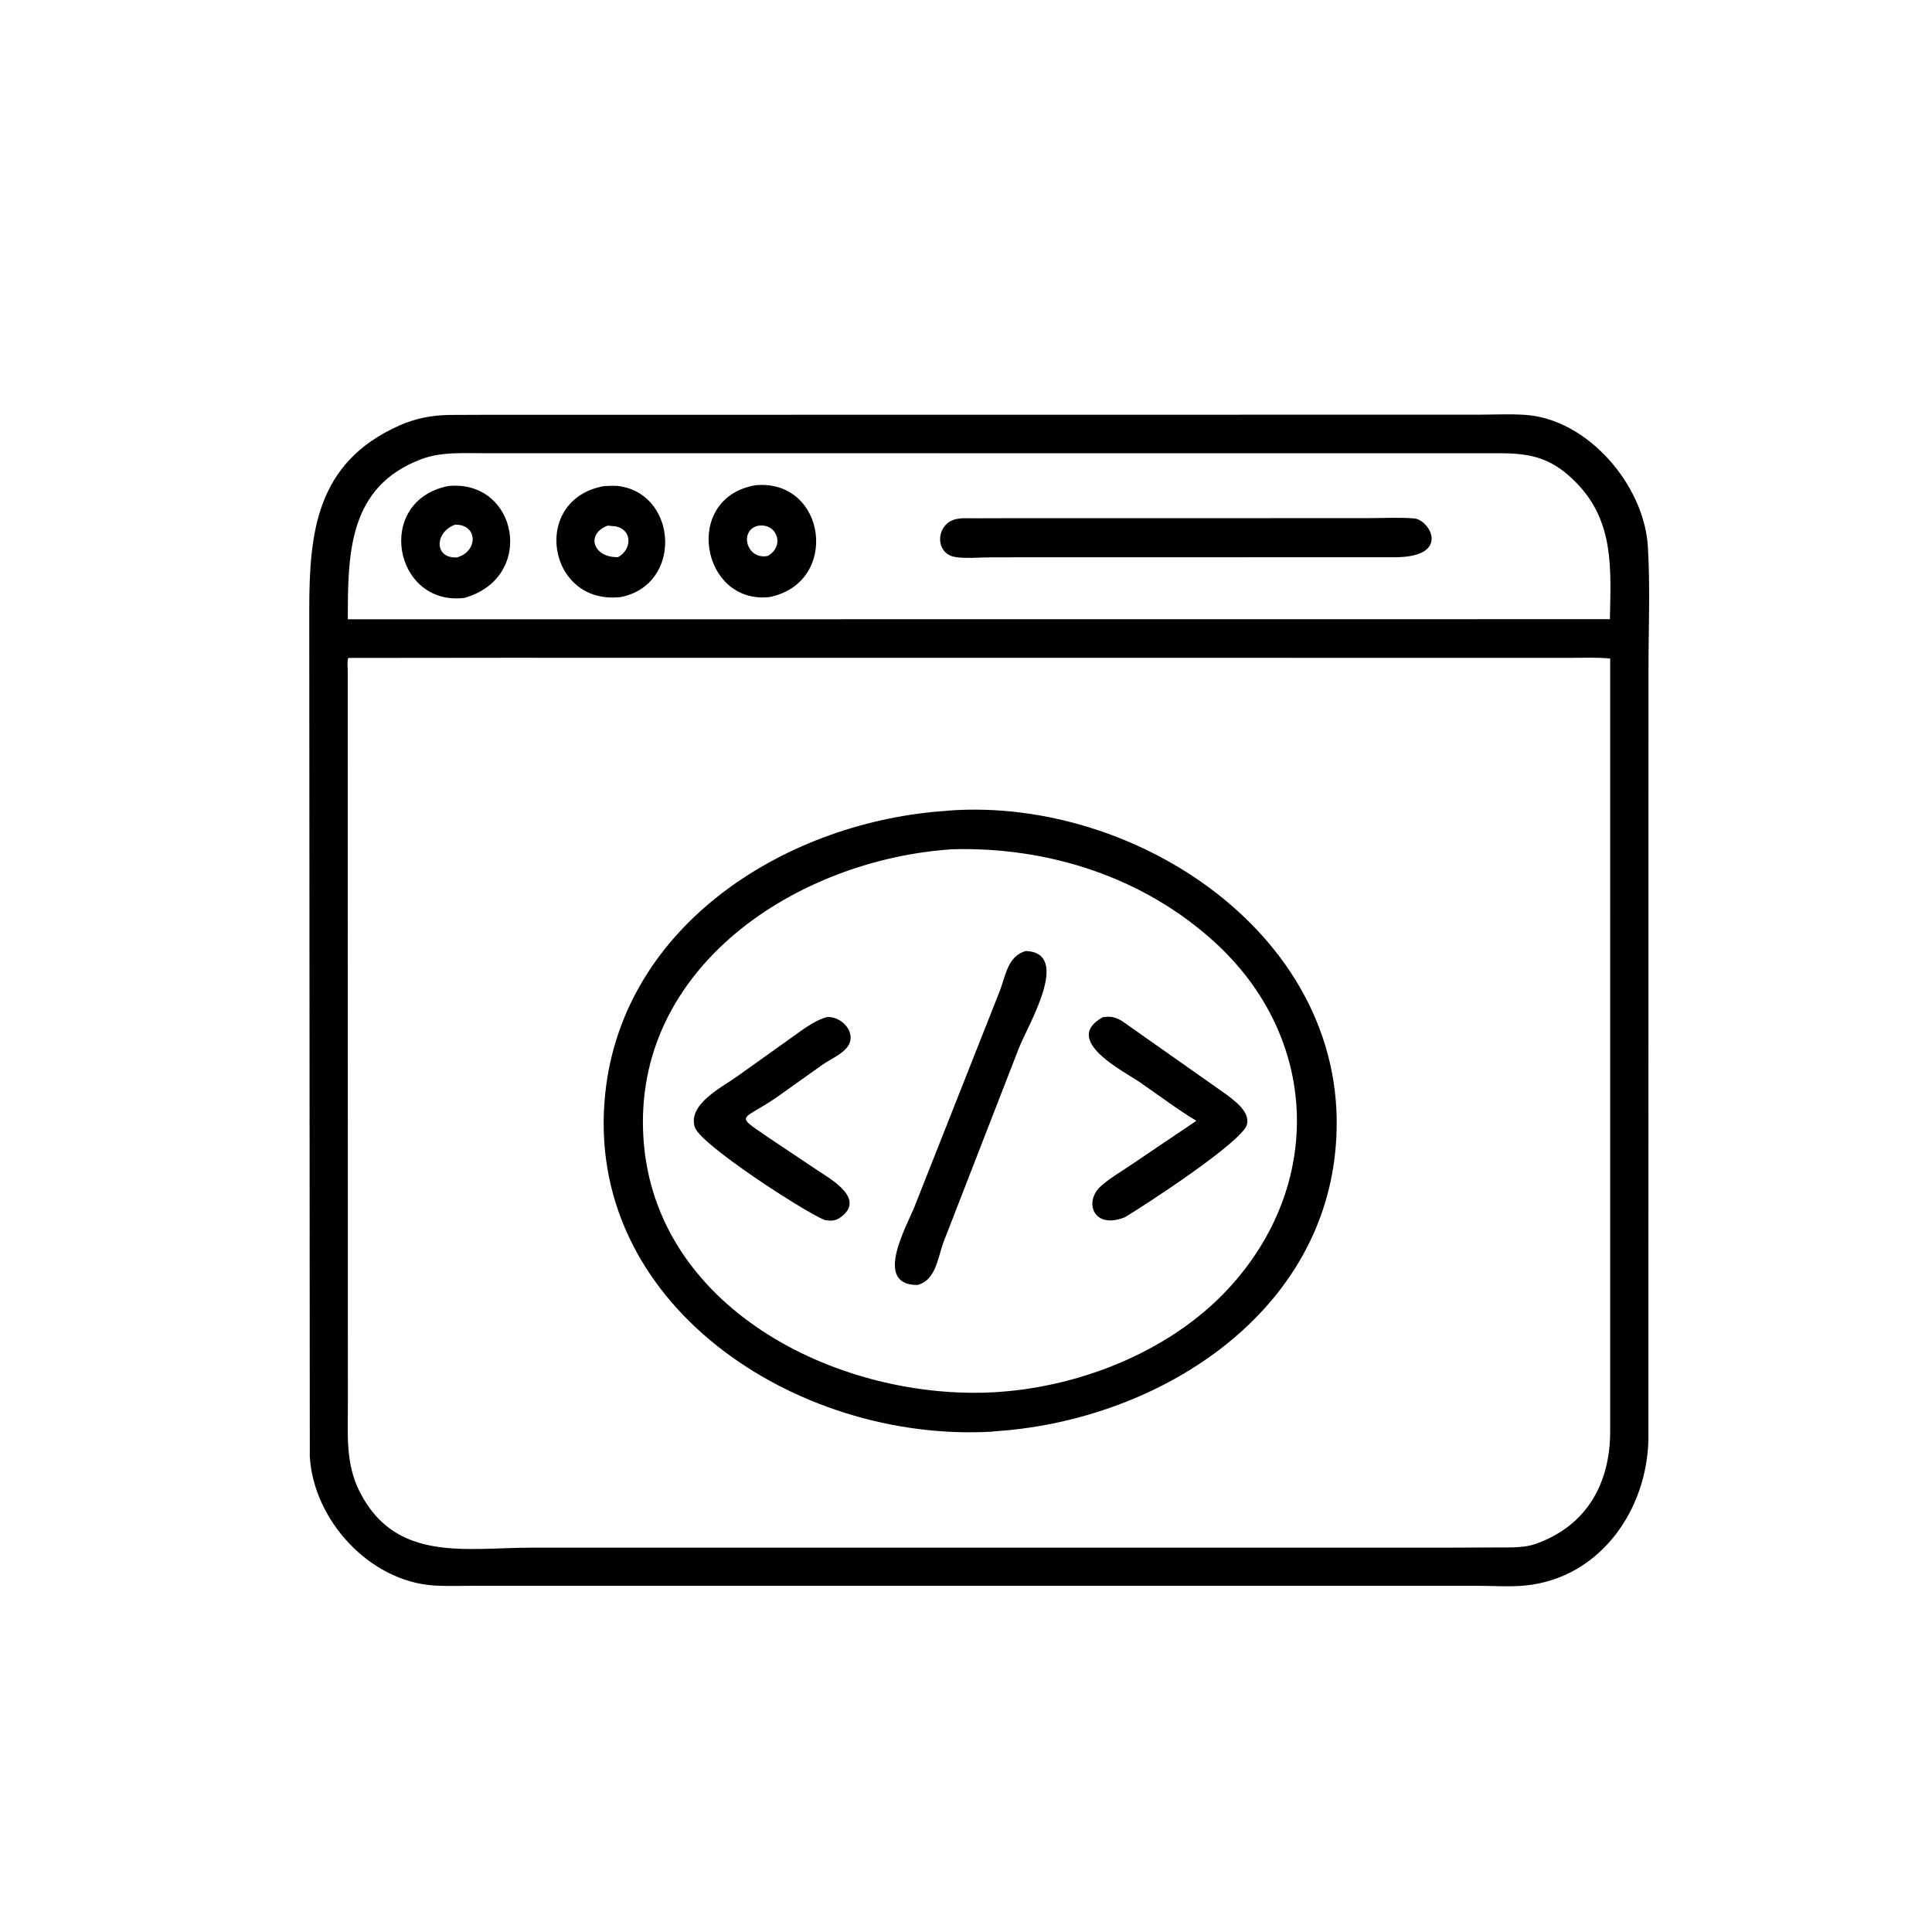
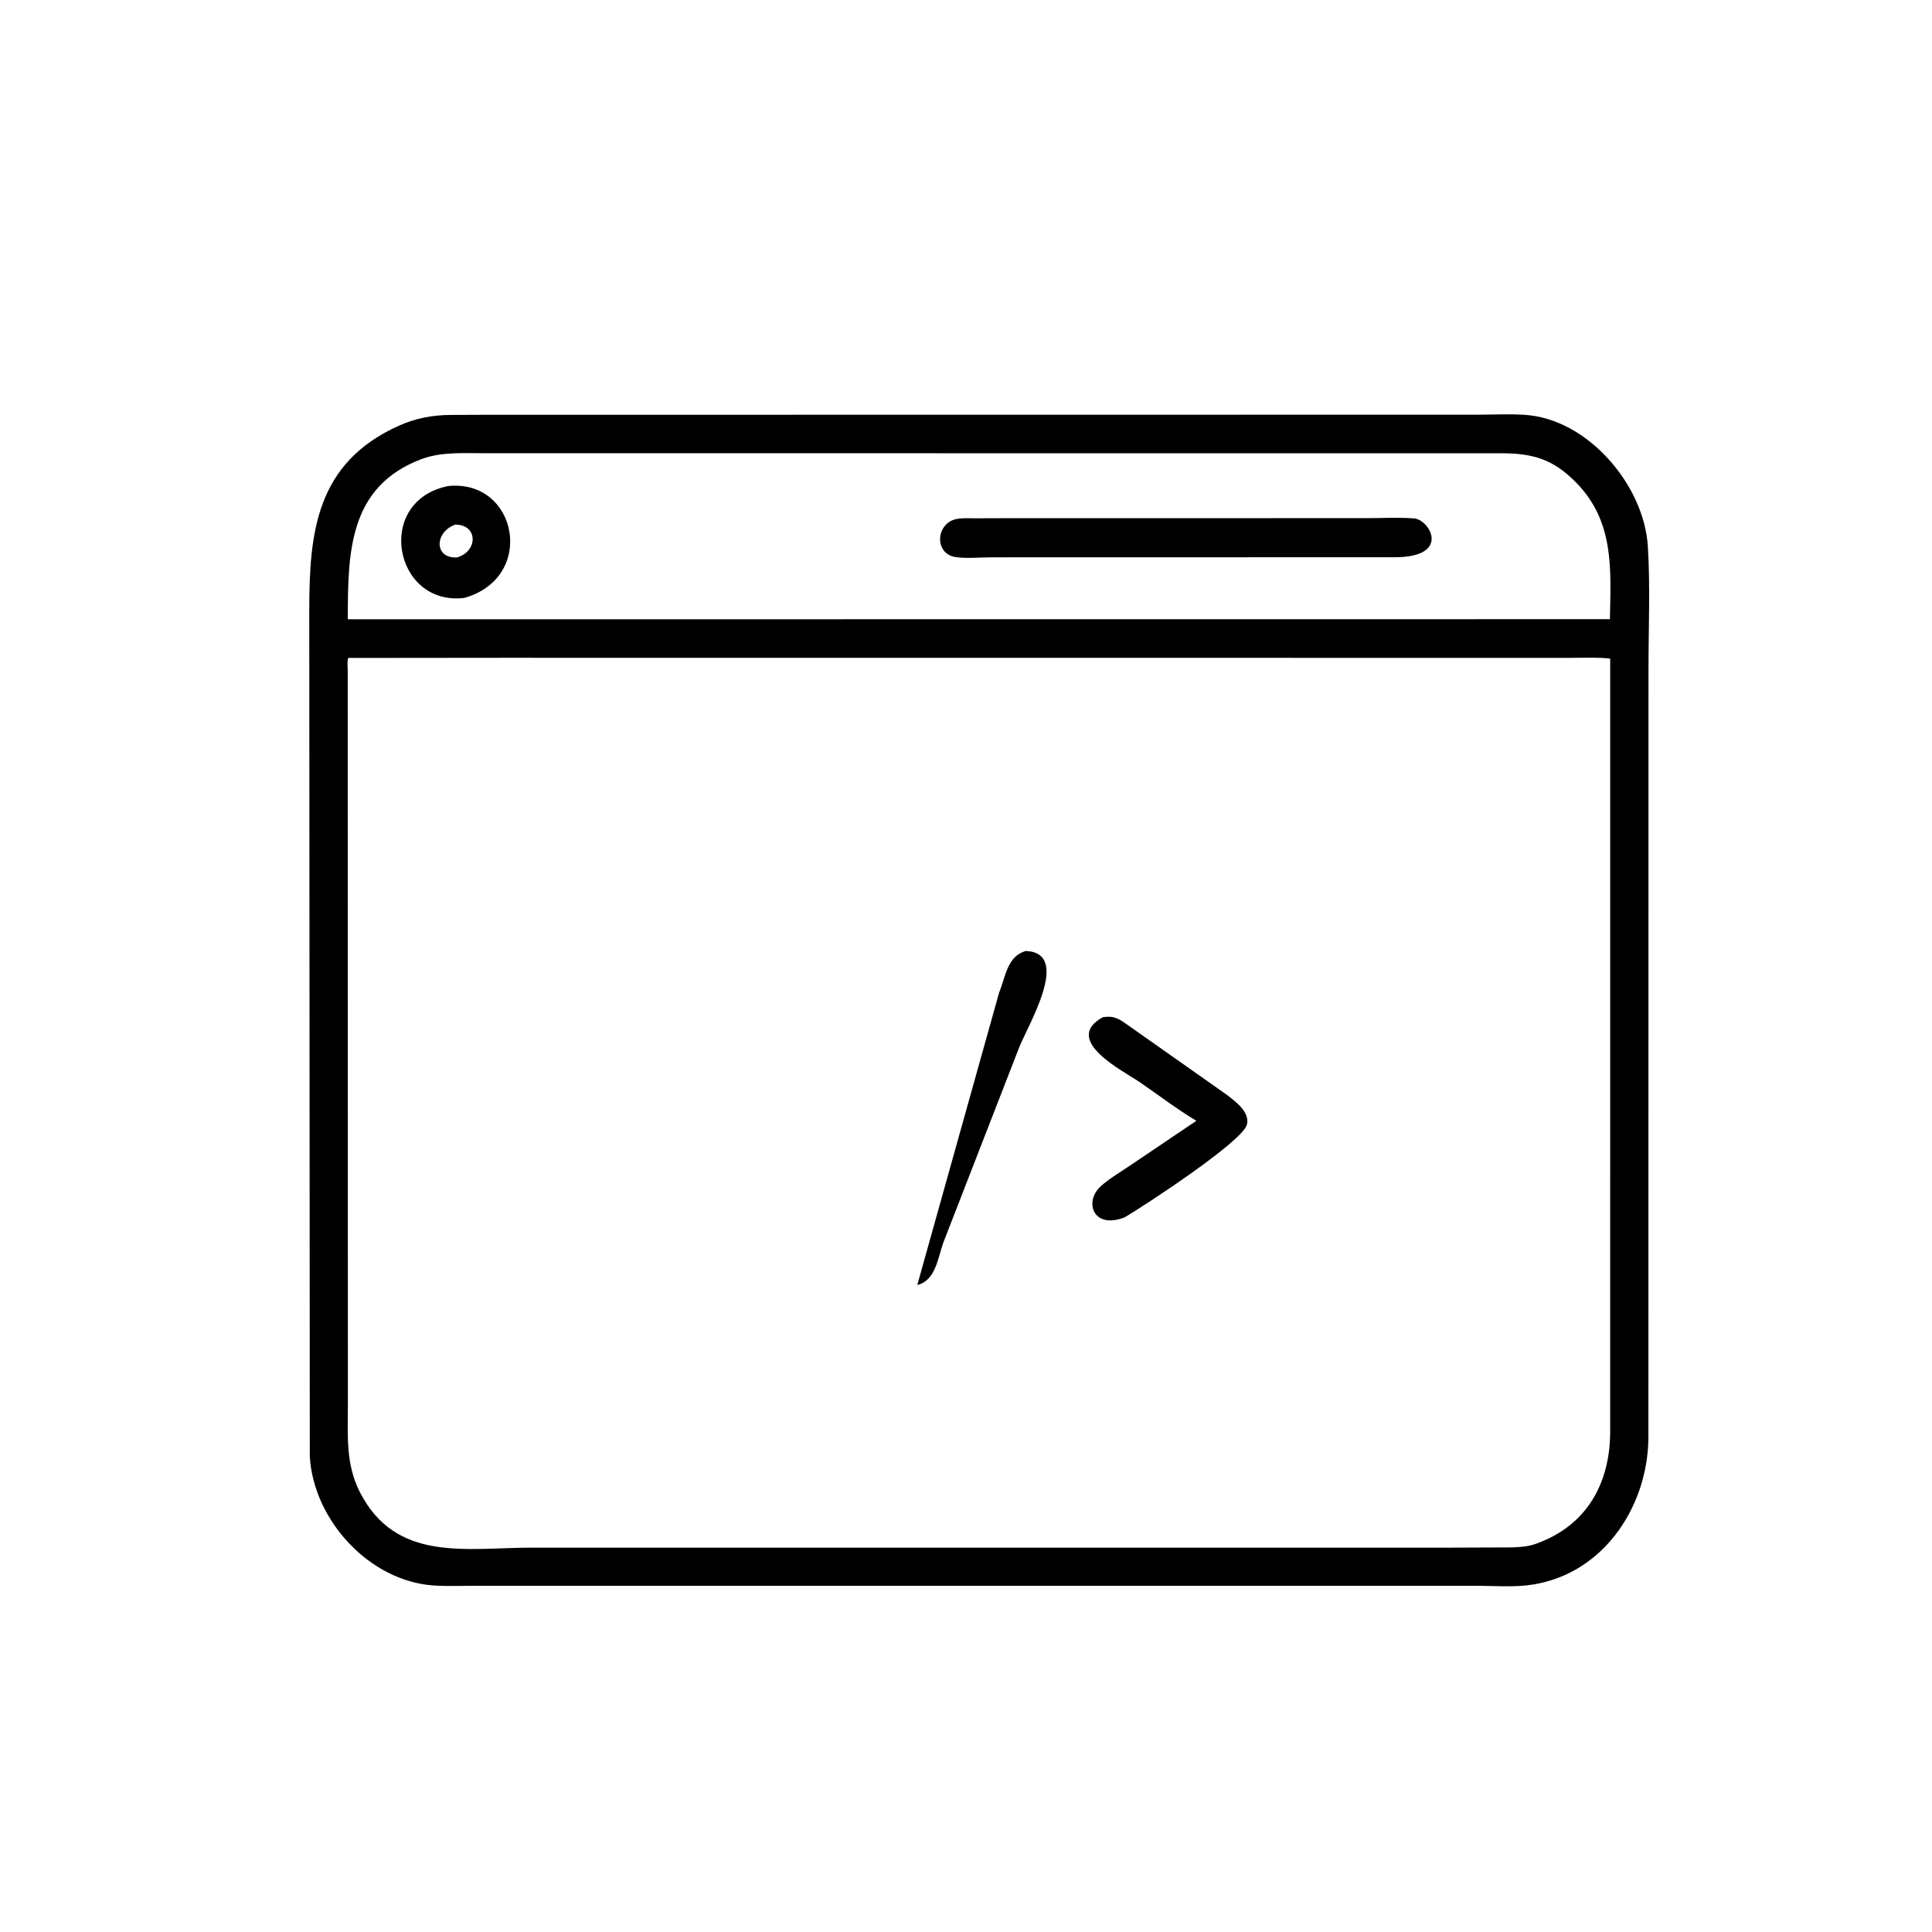
<svg xmlns="http://www.w3.org/2000/svg" version="1.1" style="display: block;" viewBox="0 0 2048 2048" width="640" height="640">
  <path transform="translate(0,0)" fill="rgb(0,0,0)" d="M 1566.34 1681.01 L 502.47 1681 C 488.208 1680.99 473.563 1681.64 459.34 1680.65 C 391.434 1675.89 332.274 1611.35 328.396 1543.84 L 327.828 647.018 C 327.875 564.948 334.808 490.519 423.21 451.107 C 440.772 443.278 458.251 440.031 477.396 439.849 L 513.063 439.701 L 1566.89 439.58 C 1583.14 439.544 1599.8 438.725 1616.01 439.726 C 1683.42 443.89 1742.86 514.6 1746.8 579.243 C 1749.39 621.909 1747.49 665.659 1747.47 708.418 L 1747.37 1525.71 C 1746 1600.27 1696.53 1672.24 1617.85 1680.61 C 1601.2 1682.38 1583.14 1681.04 1566.34 1681.01 z M 514.552 480.448 C 492.128 480.473 467.788 478.699 446.5 486.766 C 369.362 515.994 368.735 586.344 368.699 656.468 L 1562.5 656.37 L 1706.55 656.328 C 1707.64 603.106 1711.21 553.07 1671.18 511.958 C 1646.58 486.698 1625.18 480.666 1592.2 480.476 L 514.552 480.448 z M 533.037 697.274 L 369.147 697.44 C 367.839 701.192 368.585 706.904 368.599 710.925 L 368.768 1488.48 C 368.793 1520.93 366.162 1551.63 381.373 1581.5 C 419.659 1656.69 494.191 1640.58 563.833 1640.57 L 1539.51 1640.56 L 1602.71 1640.32 C 1610.96 1640.08 1620.23 1639.37 1628 1636.53 L 1629.4 1636.03 C 1682.32 1616.65 1706.43 1572.41 1706.85 1518.58 L 1706.86 698.135 C 1693.07 696.569 1678.47 697.369 1664.57 697.351 L 533.037 697.274 z" />
-   <path transform="translate(0,0)" fill="rgb(0,0,0)" d="M 815.814 632.892 C 743.307 641.162 722.813 527.636 801.035 514.316 C 876.078 507.778 890.691 617.71 815.814 632.892 z M 802.7 557.5 C 783.257 563.195 791.743 593.594 813.643 589.364 C 832.412 579.462 824.011 553.344 802.7 557.5 z" />
  <path transform="translate(0,0)" fill="rgb(0,0,0)" d="M 492.134 633.821 C 417.366 642.783 396.593 530.952 475.109 515.227 C 548.778 507.744 568.77 612.369 492.134 633.821 z M 482.445 556.149 C 460.724 563.964 459.823 592.091 484.295 590.902 C 506.933 584.753 506.91 555.819 482.445 556.149 z" />
-   <path transform="translate(0,0)" fill="rgb(0,0,0)" d="M 658.188 632.867 C 579.845 642.17 561.969 528.831 640.624 515.241 C 646.296 515.21 651.927 514.482 657.563 515.496 L 659 515.778 C 718.315 526.695 722.92 619.931 658.188 632.867 z M 644.149 557.172 C 620.54 566.114 628.721 591.286 655.163 590.584 C 669.382 583.02 671.126 562.139 653 558.034 L 644.149 557.172 z" />
  <path transform="translate(0,0)" fill="rgb(0,0,0)" d="M 1450.46 590.698 L 1050.84 590.784 C 1038.67 590.787 1024.24 592.339 1012.38 590.414 C 994.887 587.576 991.827 566.437 1003.45 555.448 C 1011.34 547.984 1022.7 549.464 1032.7 549.41 L 1061.25 549.327 L 1449.19 549.254 C 1465.59 549.247 1482.65 548.276 1499 549.537 C 1515.62 550.819 1538.73 590.518 1478.7 590.704 L 1450.46 590.698 z" />
-   <path transform="translate(0,0)" fill="rgb(0,0,0)" d="M 1053.86 1517.27 L 1050.79 1517.66 C 843.933 1529.18 618.112 1382.34 641.588 1159.03 C 660.546 978.709 835.844 870.012 1004.84 859.426 L 1005.68 859.239 C 1210.41 844.232 1442.6 1001.87 1414.7 1227.34 C 1393 1402.7 1218.81 1506.92 1053.86 1517.27 z M 1009.69 900.243 C 845.191 910.9 669.893 1025.29 682.119 1207.22 C 694.109 1385.66 884.439 1482.06 1047.05 1476.16 C 1138.99 1472.65 1238.48 1434.54 1301.75 1366.42 C 1403.47 1256.92 1398.92 1100.98 1288.36 999.43 C 1212.59 929.838 1111.3 897.484 1009.69 900.243 z" />
-   <path transform="translate(0,0)" fill="rgb(0,0,0)" d="M 972.364 1362.13 C 925.38 1362.18 961.188 1299.84 969.42 1279.13 L 1059.08 1052.3 C 1065.98 1035.61 1067.57 1013.43 1087.51 1008.09 C 1136.32 1010.18 1089.57 1086.75 1080.09 1110.99 L 1000.02 1317.07 C 994.037 1333.51 991.915 1357.46 972.364 1362.13 z" />
-   <path transform="translate(0,0)" fill="rgb(0,0,0)" d="M 874.572 1293.41 L 873.291 1292.9 C 851.273 1283.67 742.353 1213.21 736.521 1194.89 C 728.738 1170.44 765.659 1152.38 781.411 1141.02 L 835.816 1102.23 C 848.51 1093.42 861.832 1082.15 876.842 1078.05 L 877.844 1078.01 C 894.683 1078.22 910.248 1097.83 896.268 1112.2 C 889.901 1118.74 879.653 1123.29 872.079 1128.49 L 823.541 1163.04 C 786.055 1188.88 777.842 1180.47 813.465 1205.08 L 868.584 1241.93 C 883.366 1251.53 917.618 1271.92 890.5 1290.75 C 885.306 1294.36 880.55 1294.34 874.572 1293.41 z" />
+   <path transform="translate(0,0)" fill="rgb(0,0,0)" d="M 972.364 1362.13 L 1059.08 1052.3 C 1065.98 1035.61 1067.57 1013.43 1087.51 1008.09 C 1136.32 1010.18 1089.57 1086.75 1080.09 1110.99 L 1000.02 1317.07 C 994.037 1333.51 991.915 1357.46 972.364 1362.13 z" />
  <path transform="translate(0,0)" fill="rgb(0,0,0)" d="M 1192.44 1290.31 C 1158.67 1303.78 1148.82 1273.71 1166.84 1257.48 C 1176.29 1248.97 1188.5 1242 1199.01 1234.78 L 1268.2 1188.1 C 1247.42 1175.67 1227.73 1160.49 1207.7 1146.83 C 1190.68 1135.23 1125.15 1102.36 1169.1 1078.25 C 1181.22 1076.42 1186.51 1080.13 1196.28 1087.16 L 1300.48 1160.54 C 1309.44 1167.48 1325.04 1178.66 1321.83 1191.97 C 1317.43 1210.21 1211.15 1279.27 1192.44 1290.31 z" />
</svg>